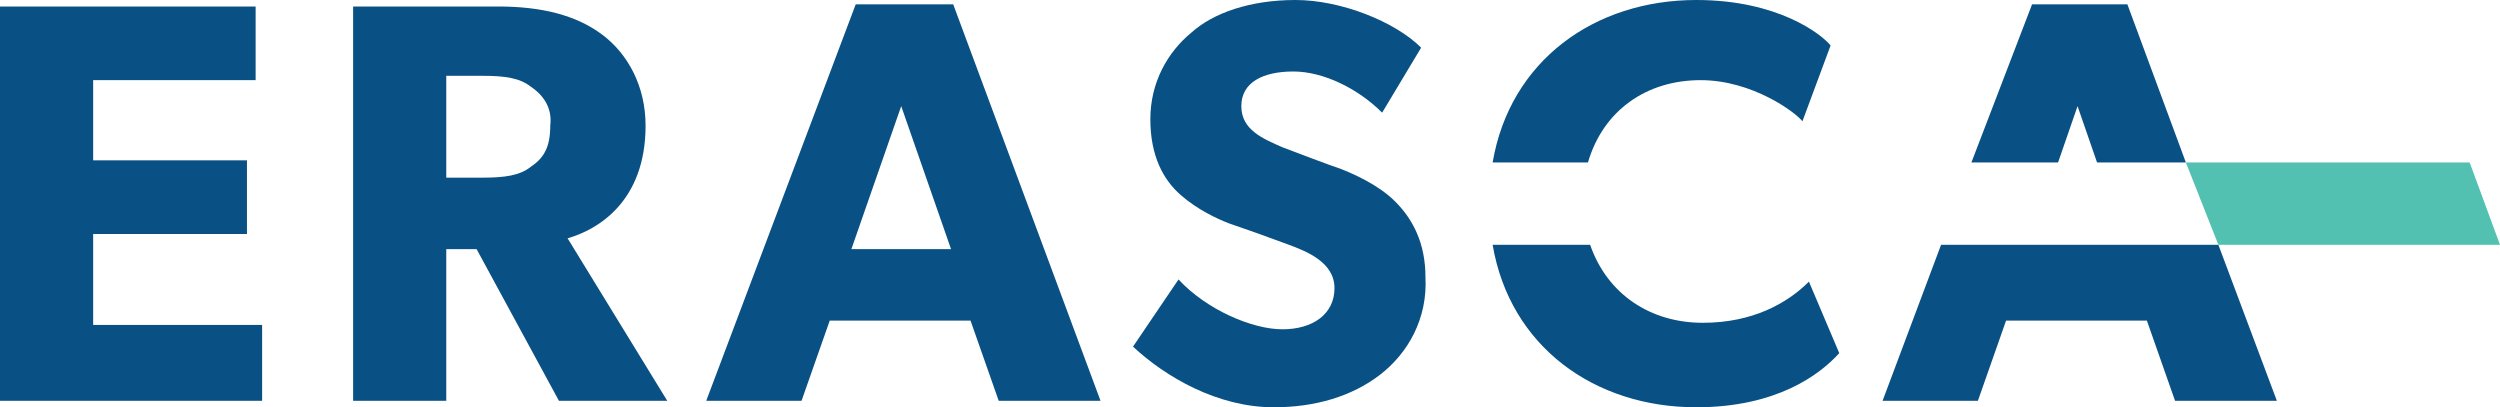
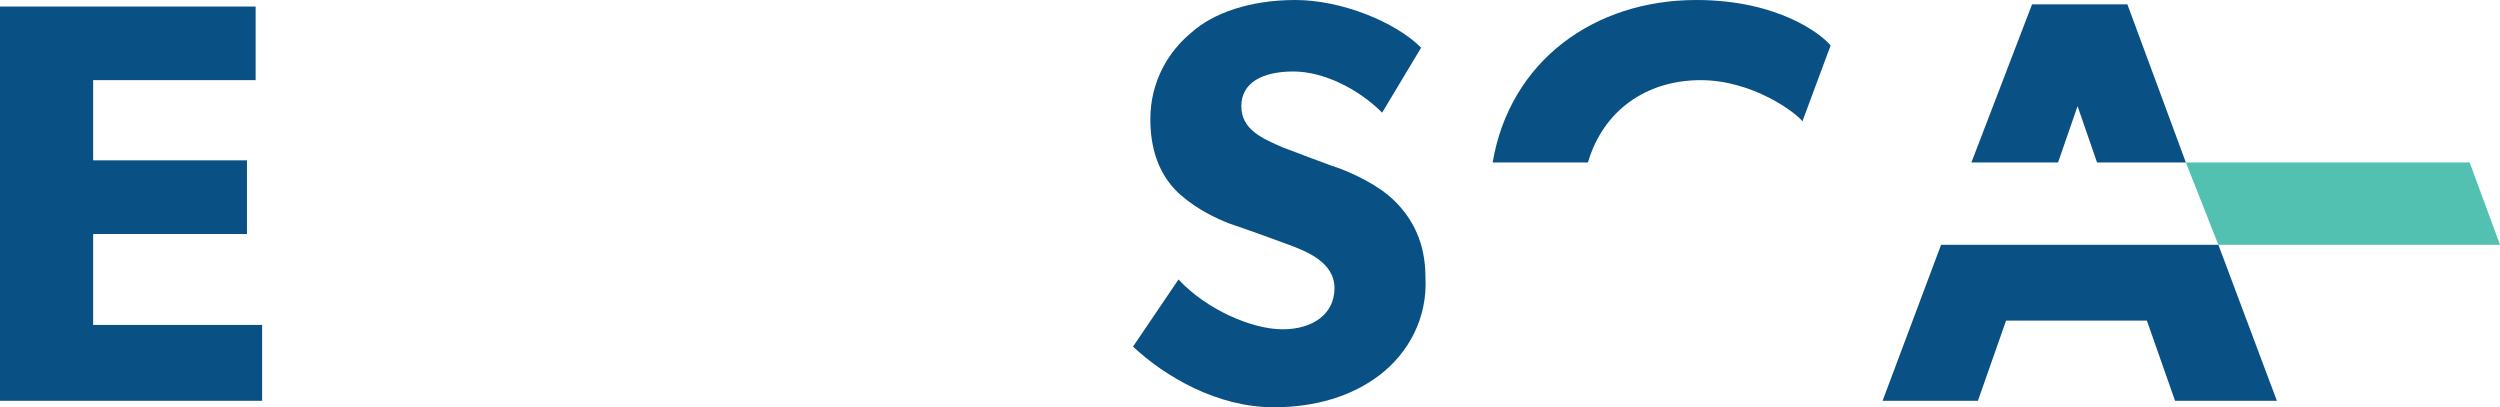
<svg xmlns="http://www.w3.org/2000/svg" version="1.1" id="Layer_1" x="0px" y="0px" viewBox="0 0 115.4 18.8" enable-background="new 0 0 115.4 18.8" xml:space="preserve">
  <g>
    <path fill="#095184" d="M12.1,18.5H0V0.3h11.8v3.4H4.3v3.7h7.1v3.4H4.3v4.2h7.8V18.5z" />
-     <path fill="#095184" d="M30.8,18.5h-5l-3.8-7h-1.4v7h-4.3V0.3H23c2,0,3.6,0.4,4.8,1.3c1.2,0.9,2,2.4,2,4.2c0,3.5-2.2,4.8-3.6,5.2   L30.8,18.5z M24.5,4c-0.5-0.4-1.2-0.5-2.2-0.5h-1.7v4.7h1.7c1,0,1.7-0.1,2.2-0.5c0.6-0.4,0.9-0.9,0.9-1.9C25.5,5,25.1,4.4,24.5,4z" />
-     <path fill="#095184" d="M50.8,18.5h-4.7l-1.3-3.7h-6.5l-1.3,3.7h-4.4l6.9-18.3H44L50.8,18.5z M43.9,11.5l-2.3-6.6l-2.3,6.6H43.9z" />
    <path fill="#095184" d="M63.7,17.3c-1.3,1-3,1.5-4.9,1.5c-2.6,0-5-1.4-6.5-2.8l2.1-3.1c1.3,1.4,3.4,2.3,4.8,2.3   c1.4,0,2.4-0.7,2.4-1.9c0-1.2-1.3-1.7-2.1-2c-0.8-0.3-2.2-0.8-2.8-1c-0.5-0.2-1.4-0.6-2.2-1.3c-0.8-0.7-1.4-1.8-1.4-3.5   c0-1.7,0.8-3.1,1.9-4c1-0.9,2.7-1.5,4.8-1.5c2.1,0,4.6,1,5.8,2.2l-1.8,3c-1.1-1.1-2.7-1.9-4.1-1.9c-1.4,0-2.4,0.5-2.4,1.6   c0,1.1,1,1.5,1.9,1.9c0.8,0.3,2.1,0.8,2.7,1c0.5,0.2,1.7,0.7,2.5,1.5c0.8,0.8,1.4,1.9,1.4,3.5C65.9,14.7,65,16.3,63.7,17.3z" />
    <polygon fill="#53C1B1" points="115.4,11.3 102.4,11.3 100.9,7.5 114,7.5  " />
    <g>
      <path fill="#095184" d="M73.3,7.5c0.7-2.4,2.7-3.8,5.2-3.8c2.4,0,4.4,1.5,4.7,1.9l1.3-3.5C84.1,1.6,82.1,0,78.3,0    c-4.7,0-8.6,2.8-9.4,7.5H73.3z" />
-       <path fill="#095184" d="M83.5,13c-1,1-2.6,1.9-4.9,1.9c-2.4,0-4.4-1.3-5.2-3.6h-4.5c0.8,4.7,4.7,7.5,9.4,7.5    c3.7,0,5.7-1.5,6.6-2.5L83.5,13z" />
    </g>
    <g>
      <polygon fill="#095184" points="102.4,11.3 89.6,11.3 86.9,18.5 91.3,18.5 92.6,14.8 99.1,14.8 100.4,18.5 105.1,18.5   " />
      <polygon fill="#095184" points="95,7.5 95.9,4.9 96.8,7.5 100.9,7.5 98.2,0.2 93.8,0.2 91,7.5   " />
    </g>
  </g>
</svg>